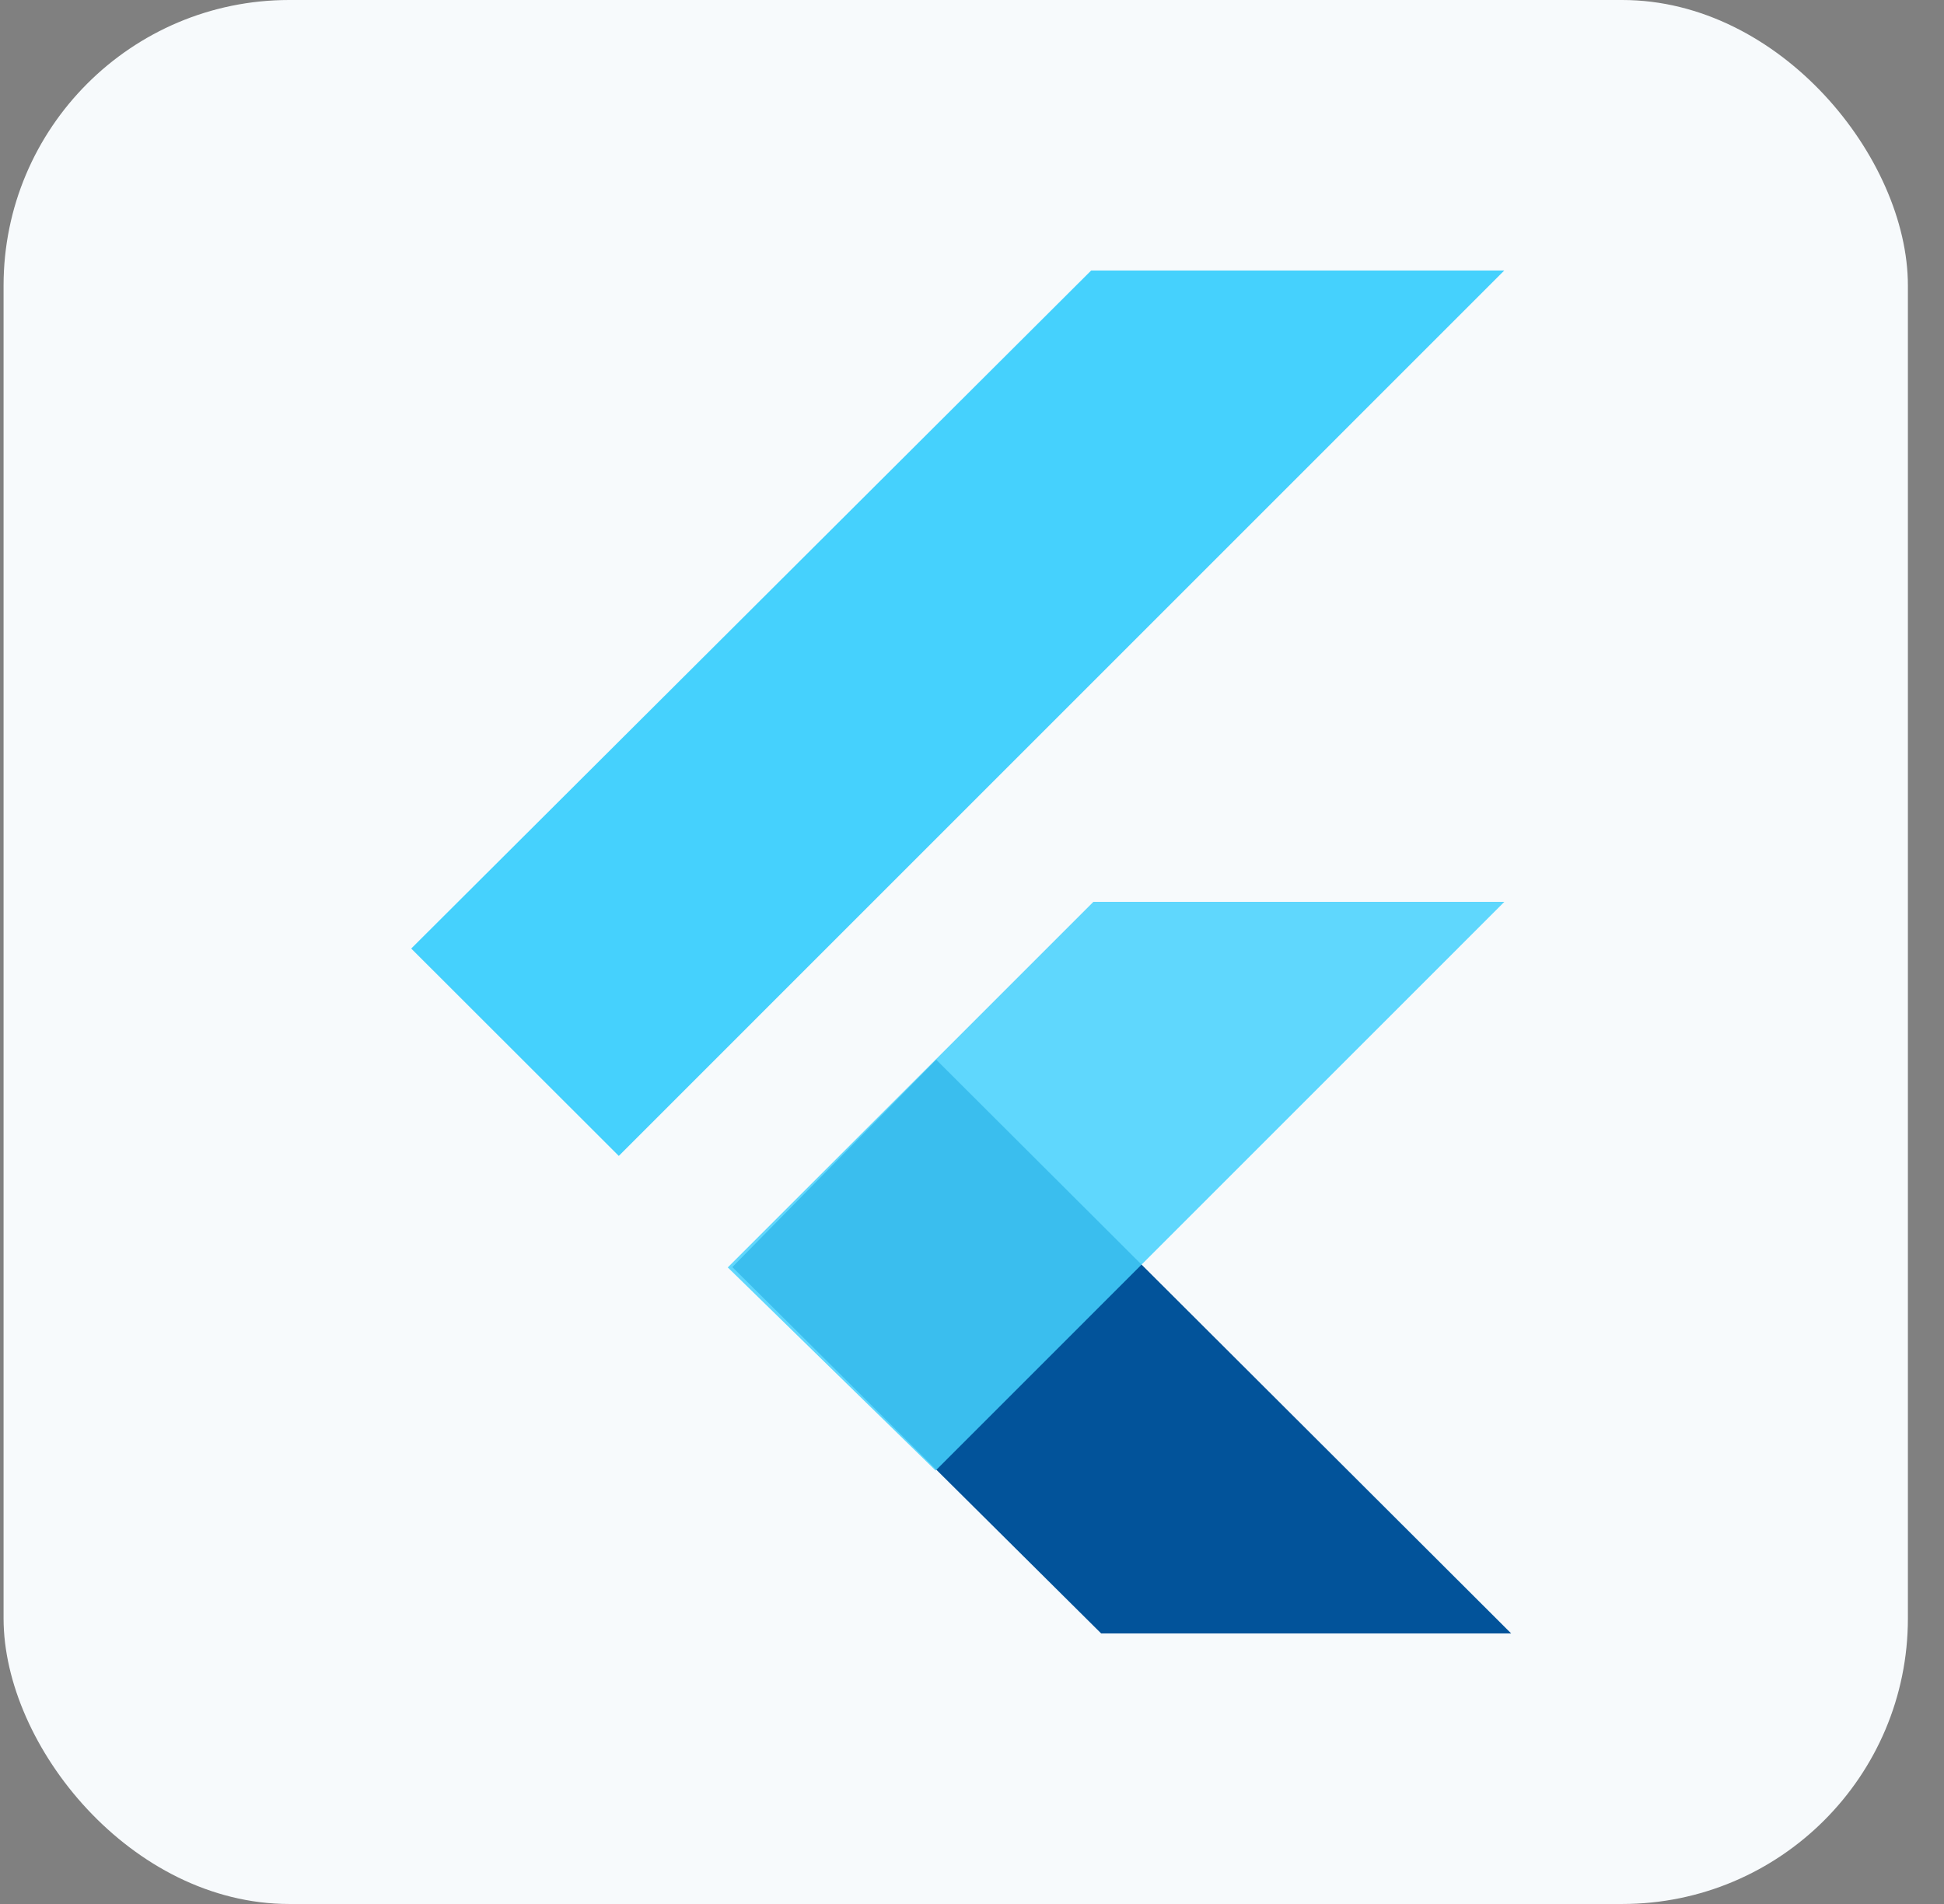
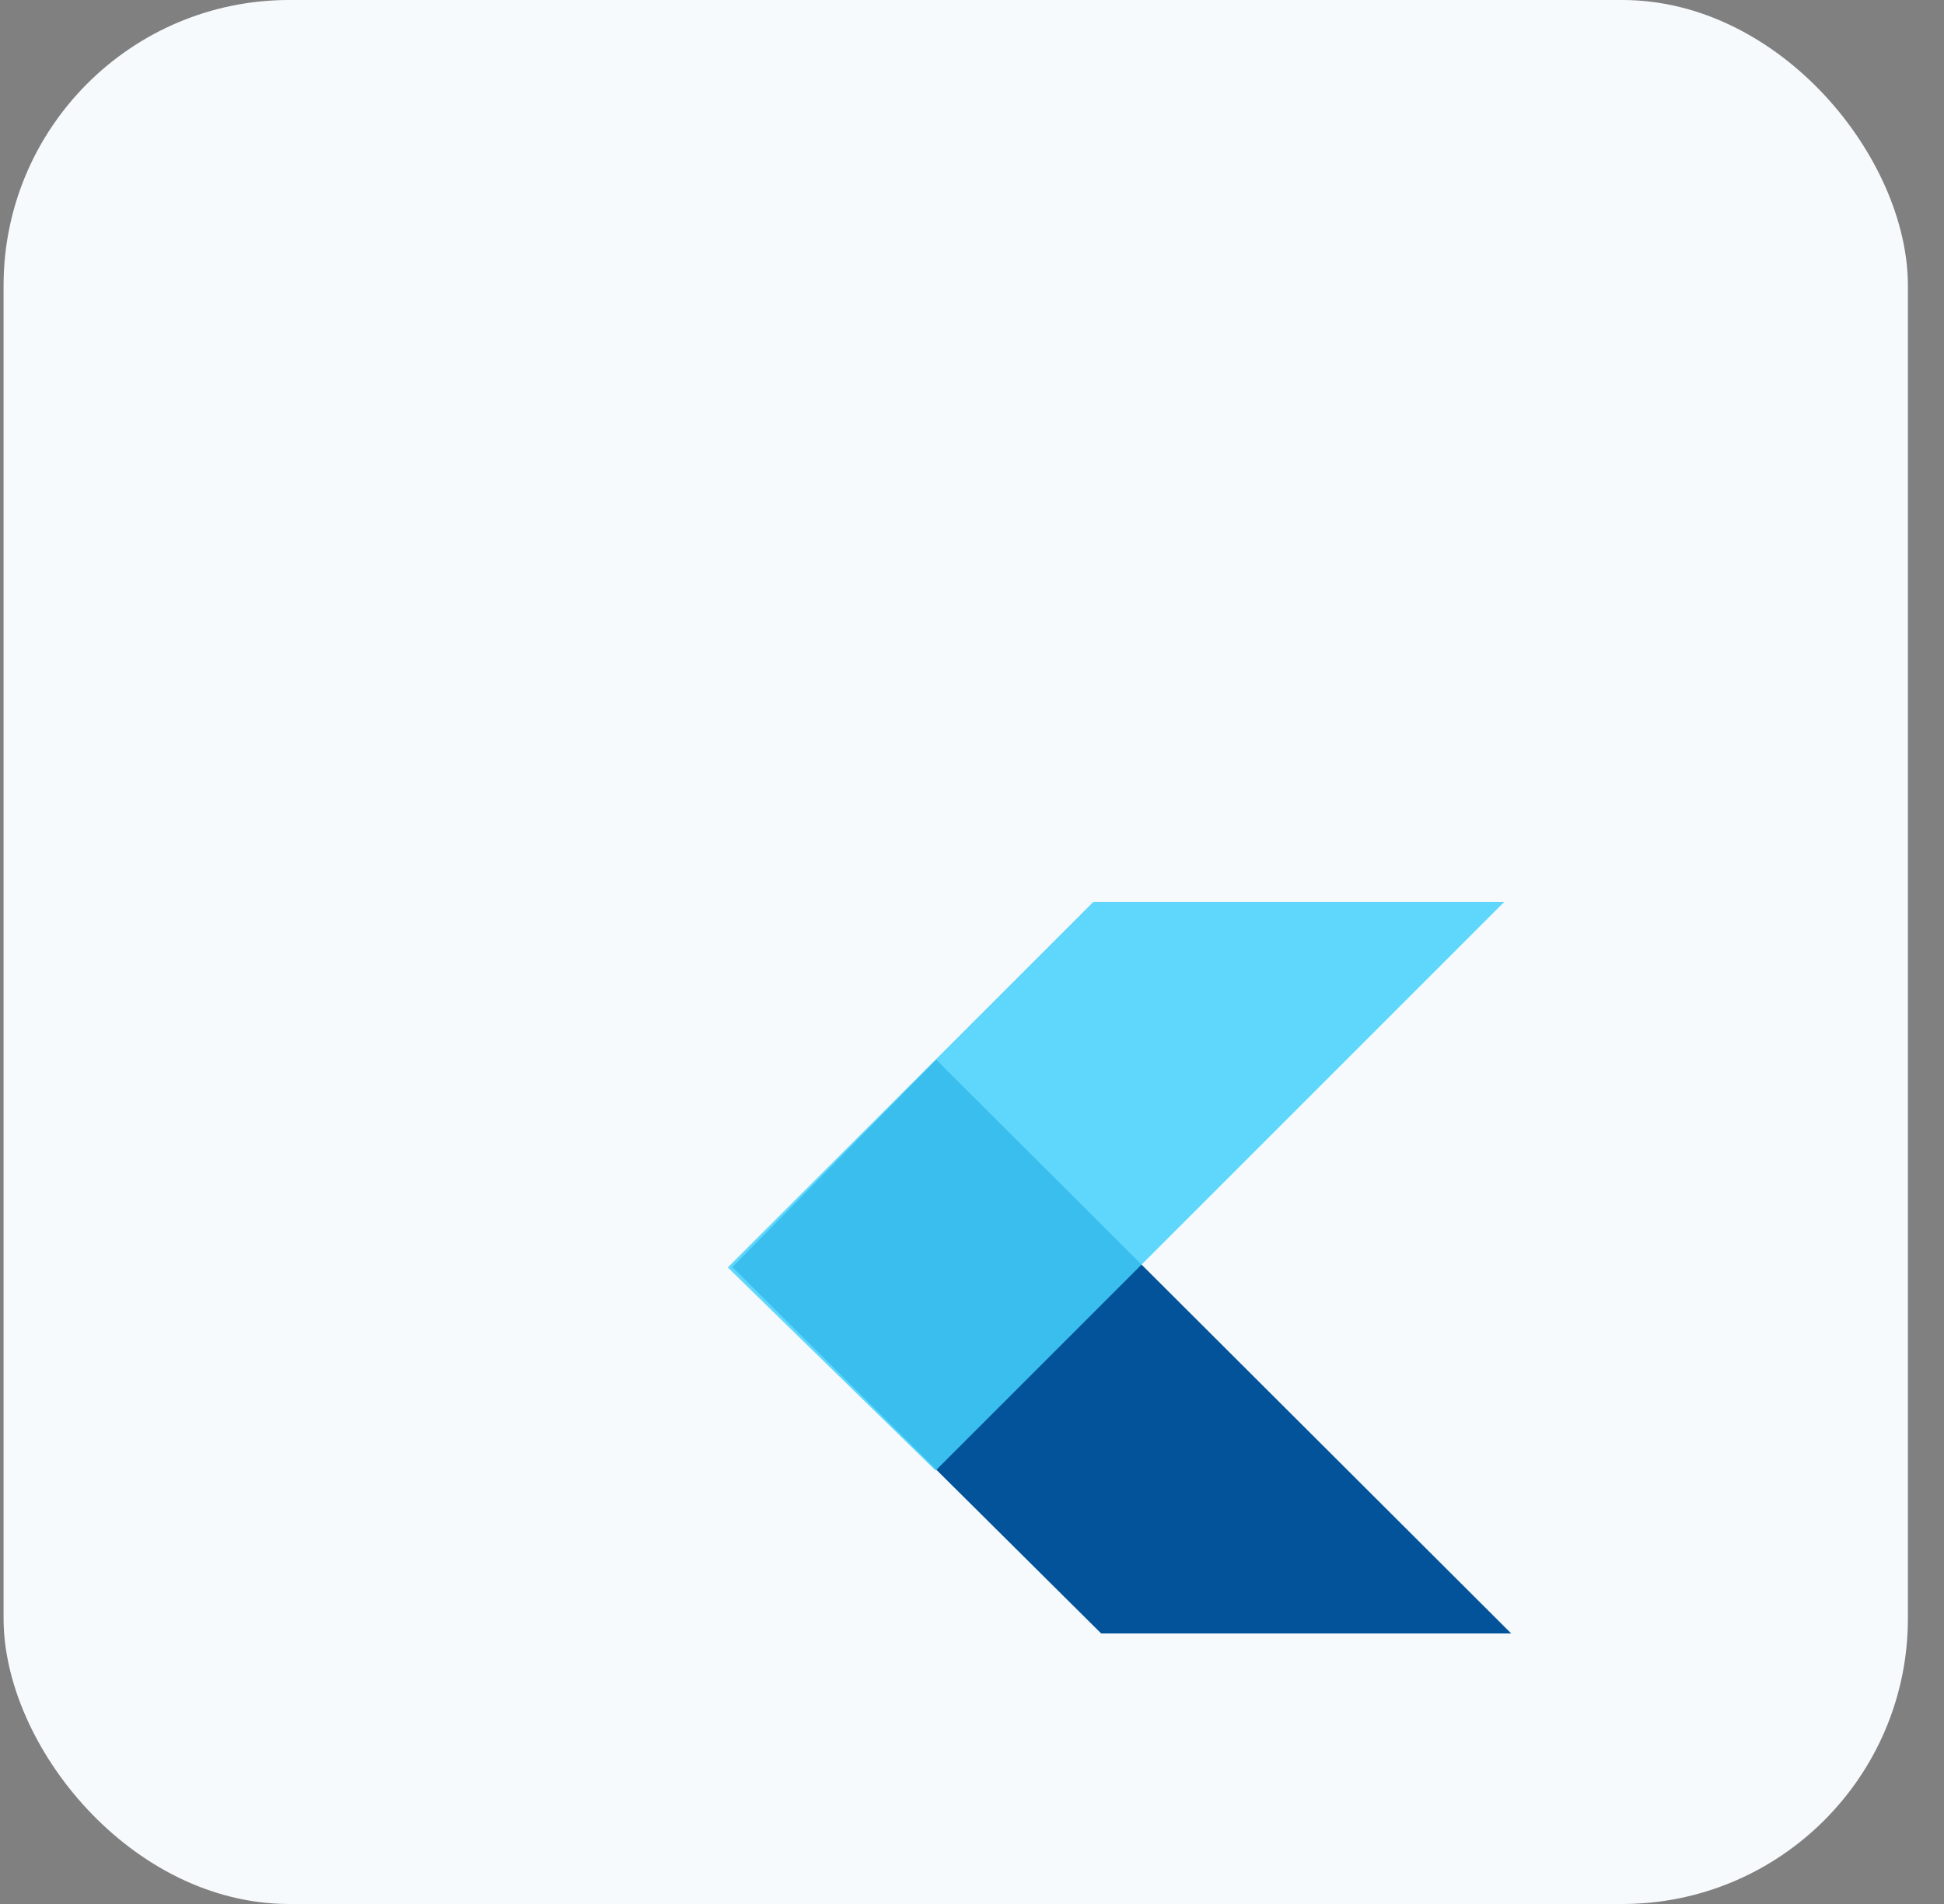
<svg xmlns="http://www.w3.org/2000/svg" width="49" height="48" viewBox="0 0 49 48" fill="none">
  <rect x="0" y="0" width="49" height="48" fill="#808080" stroke="none" />
  <rect x="0.09" width="48" height="48" rx="7.2" fill="#F7FAFC" />
  <path fill-rule="evenodd" clip-rule="evenodd" d="M27.756 41.18L18.459 31.943L23.598 26.715L38.091 41.18H27.756Z" fill="#02539A" />
  <path fill-rule="evenodd" clip-rule="evenodd" d="M18.344 31.952L27.559 22.736H37.918L23.583 37.073L18.344 31.952Z" fill="#45D1FD" fill-opacity="0.85" />
-   <path fill-rule="evenodd" clip-rule="evenodd" d="M10.365 23.913L15.597 29.141L37.916 6.82H27.503L10.365 23.913Z" fill="#45D1FD" />
</svg>